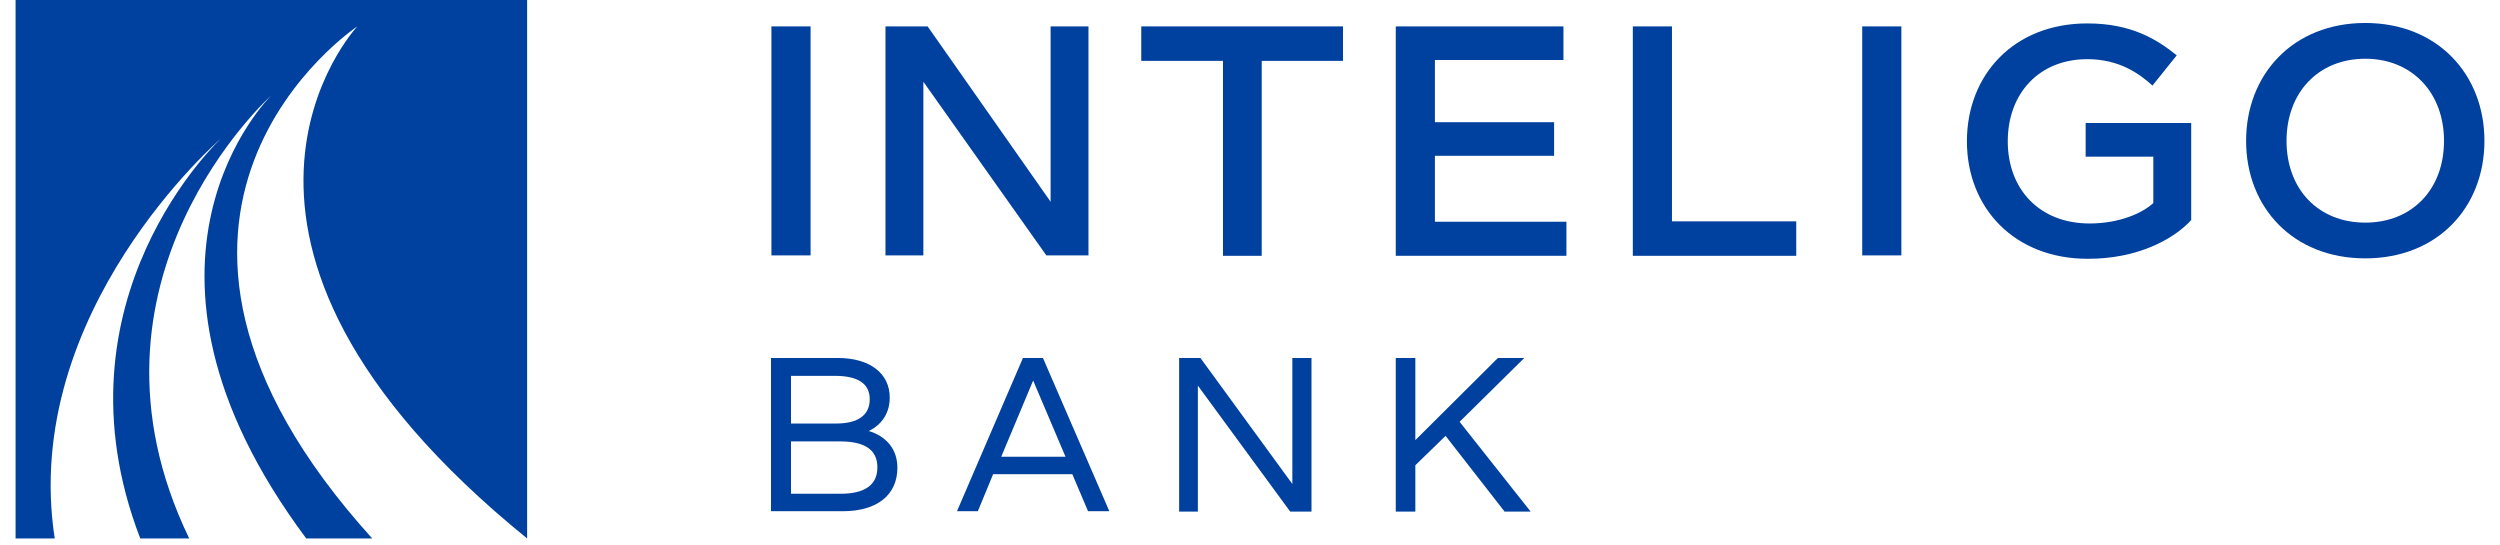
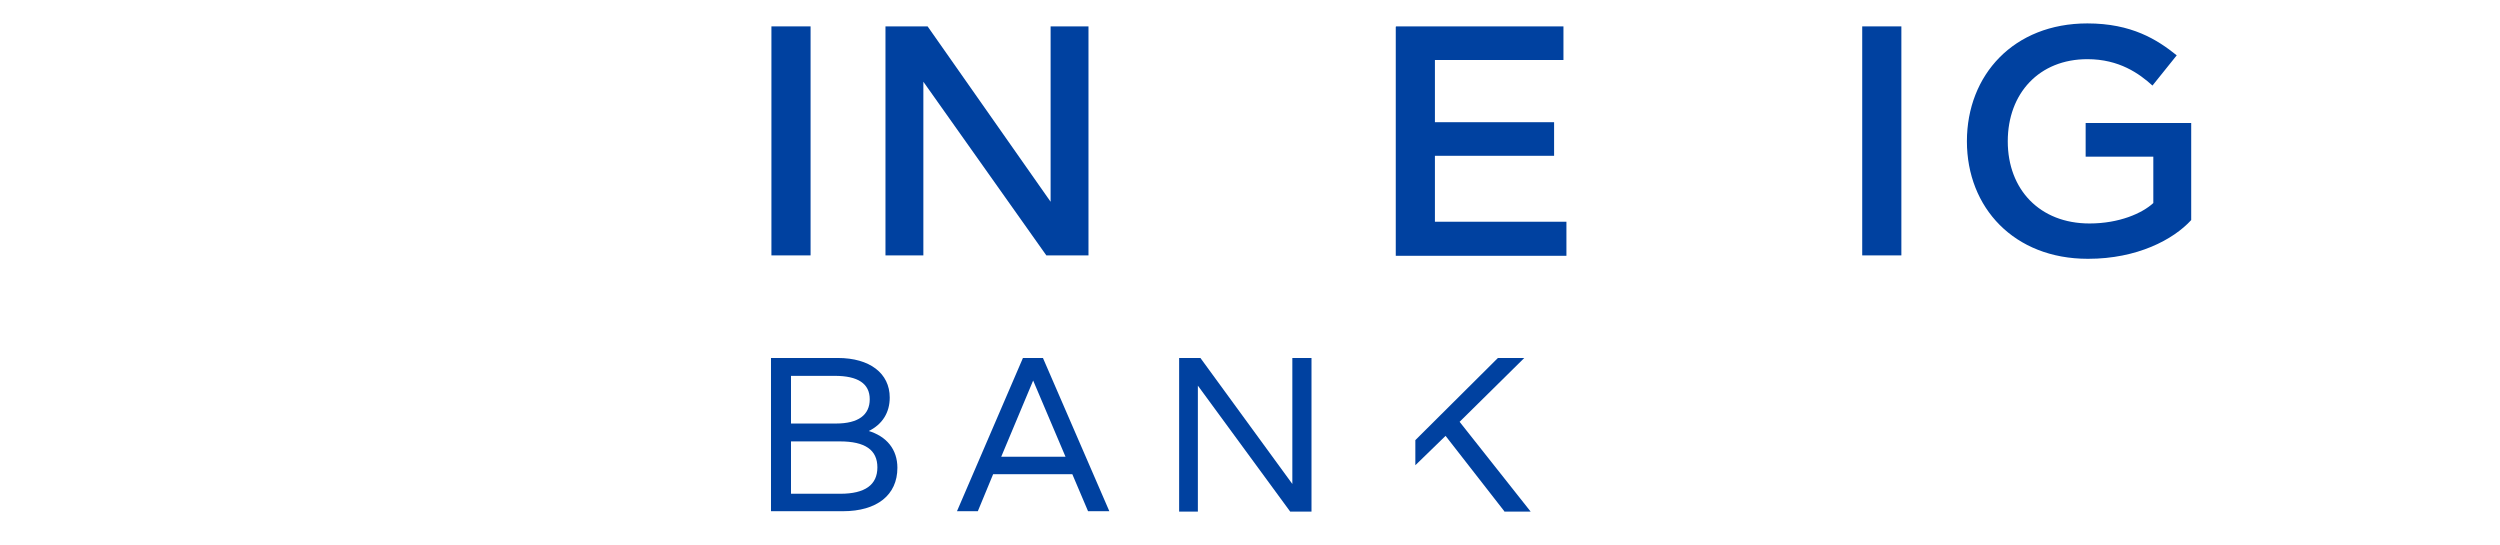
<svg xmlns="http://www.w3.org/2000/svg" width="240" height="52.34" viewBox="0 0 240 53" fill="none">
-   <path d="M0.083 52.344H3.806C0.414 30.289 19.983 13.448 19.983 13.448C19.983 13.448 3.144 29.048 12.122 52.344H16.88C4.758 27.268 24.865 9.269 24.865 9.269C24.865 9.269 8.192 25.448 28.257 52.344H34.67C5.999 20.648 33.222 2.565 33.222 2.565C33.222 2.565 13.818 23.213 49.729 52.344V0H0V52.344H0.083Z" fill="#0041A0" />
  <path d="M73.477 2.565H77.283V24.827H73.477V2.565Z" fill="#0041A0" />
  <path d="M88.247 7.945V24.827H84.564V2.565H88.66L100.617 19.613V2.565H104.299V24.827H100.203L88.247 7.945Z" fill="#0041A0" />
-   <path d="M121.138 5.917V24.868H117.373V5.917H109.43V2.565H129.04V5.917H121.097H121.138Z" fill="#0041A0" />
  <path d="M134.211 2.565H150.471V5.834H137.976V11.876H149.561V15.145H137.976V21.558H150.76V24.868H134.17V2.607L134.211 2.565Z" fill="#0041A0" />
-   <path d="M157.214 2.565H161.02V21.517H173.101V24.868H157.214V2.607V2.565Z" fill="#0041A0" />
  <path d="M179.514 2.565H183.32V24.827H179.514V2.565Z" fill="#0041A0" />
  <path d="M201.441 25.158C194.284 25.158 189.691 20.193 189.691 13.738C189.691 7.283 194.242 2.276 201.4 2.276C205.702 2.276 208.185 3.848 210.088 5.379L207.73 8.317C206.447 7.158 204.503 5.752 201.4 5.752C196.725 5.752 193.663 9.062 193.663 13.738C193.663 18.413 196.766 21.724 201.607 21.724C204.503 21.724 206.737 20.731 207.812 19.738V15.227H201.234V11.958H211.495V21.393C209.757 23.296 206.24 25.158 201.482 25.158H201.441Z" fill="#0041A0" />
-   <path d="M216.832 13.696C216.832 7.241 221.382 2.234 228.416 2.234C235.449 2.234 240 7.241 240 13.696C240 20.151 235.449 25.116 228.416 25.116C221.382 25.116 216.832 20.151 216.832 13.696ZM236.07 13.696C236.07 9.02 232.967 5.71 228.416 5.71C223.865 5.71 220.762 8.979 220.762 13.696C220.762 18.413 223.865 21.641 228.416 21.641C232.967 21.641 236.07 18.413 236.07 13.696Z" fill="#0041A0" />
  <path d="M82.909 41.916C84.275 41.254 84.978 40.095 84.978 38.647C84.978 36.288 83.034 34.799 79.931 34.799H73.435V49.695H80.427C83.737 49.695 85.723 48.123 85.723 45.474C85.723 43.695 84.689 42.412 82.868 41.874L82.909 41.916ZM79.765 41.171H75.38V36.537H79.641C81.875 36.537 83.034 37.281 83.034 38.812C83.034 40.343 81.917 41.171 79.765 41.171ZM75.38 42.909H80.138C82.579 42.909 83.778 43.736 83.778 45.433C83.778 47.13 82.579 47.998 80.179 47.998H75.38V42.909Z" fill="#0041A0" />
  <path d="M99.872 34.799H97.927L91.515 49.695H93.542L95.031 46.095H102.727L104.257 49.695H106.326L99.872 34.799ZM102.023 44.398H95.817L98.92 36.992L102.065 44.398H102.023Z" fill="#0041A0" />
  <path d="M124.116 34.799V47.047L115.18 34.799H113.111V49.736H114.932V37.488L123.91 49.736H125.978V34.799H124.116Z" fill="#0041A0" />
-   <path d="M140.376 41.005L146.664 34.799H144.099L136.073 42.785V34.799H134.17V49.736H136.073V45.226L139.011 42.371L144.72 49.695V49.736H147.285L140.376 41.005Z" fill="#0041A0" />
+   <path d="M140.376 41.005L146.664 34.799H144.099L136.073 42.785V34.799H134.17H136.073V45.226L139.011 42.371L144.72 49.695V49.736H147.285L140.376 41.005Z" fill="#0041A0" />
</svg>